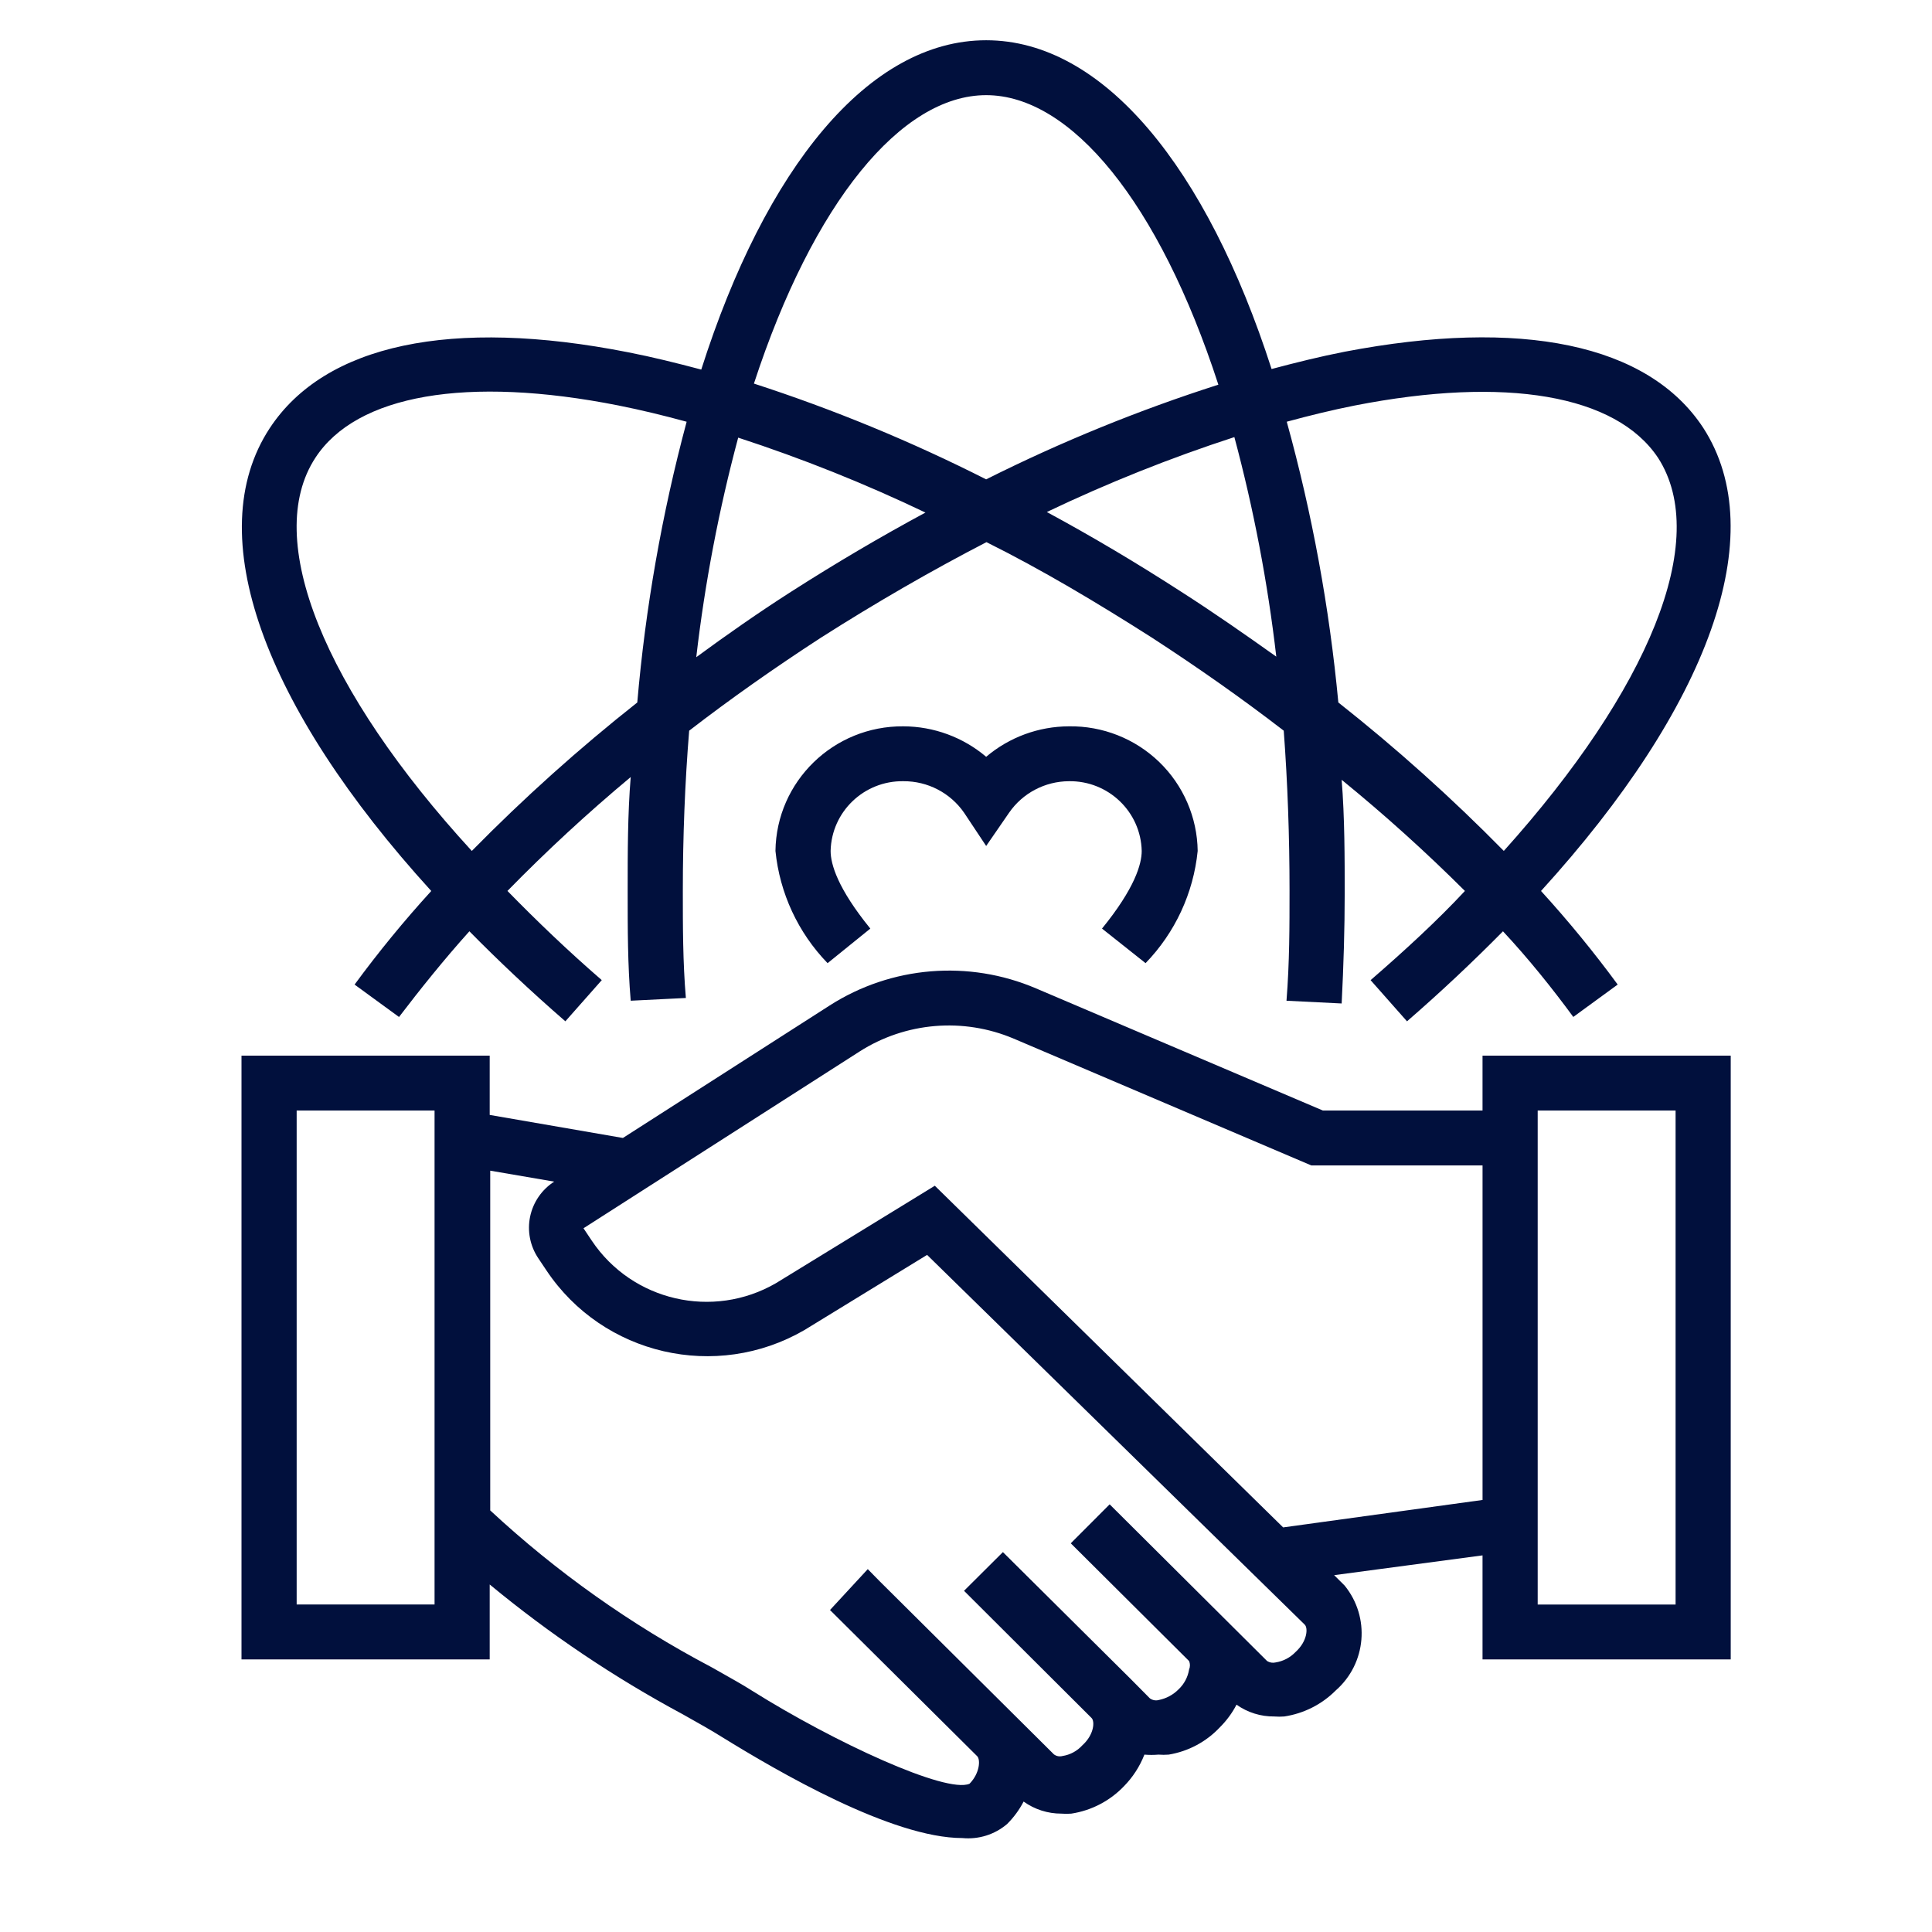
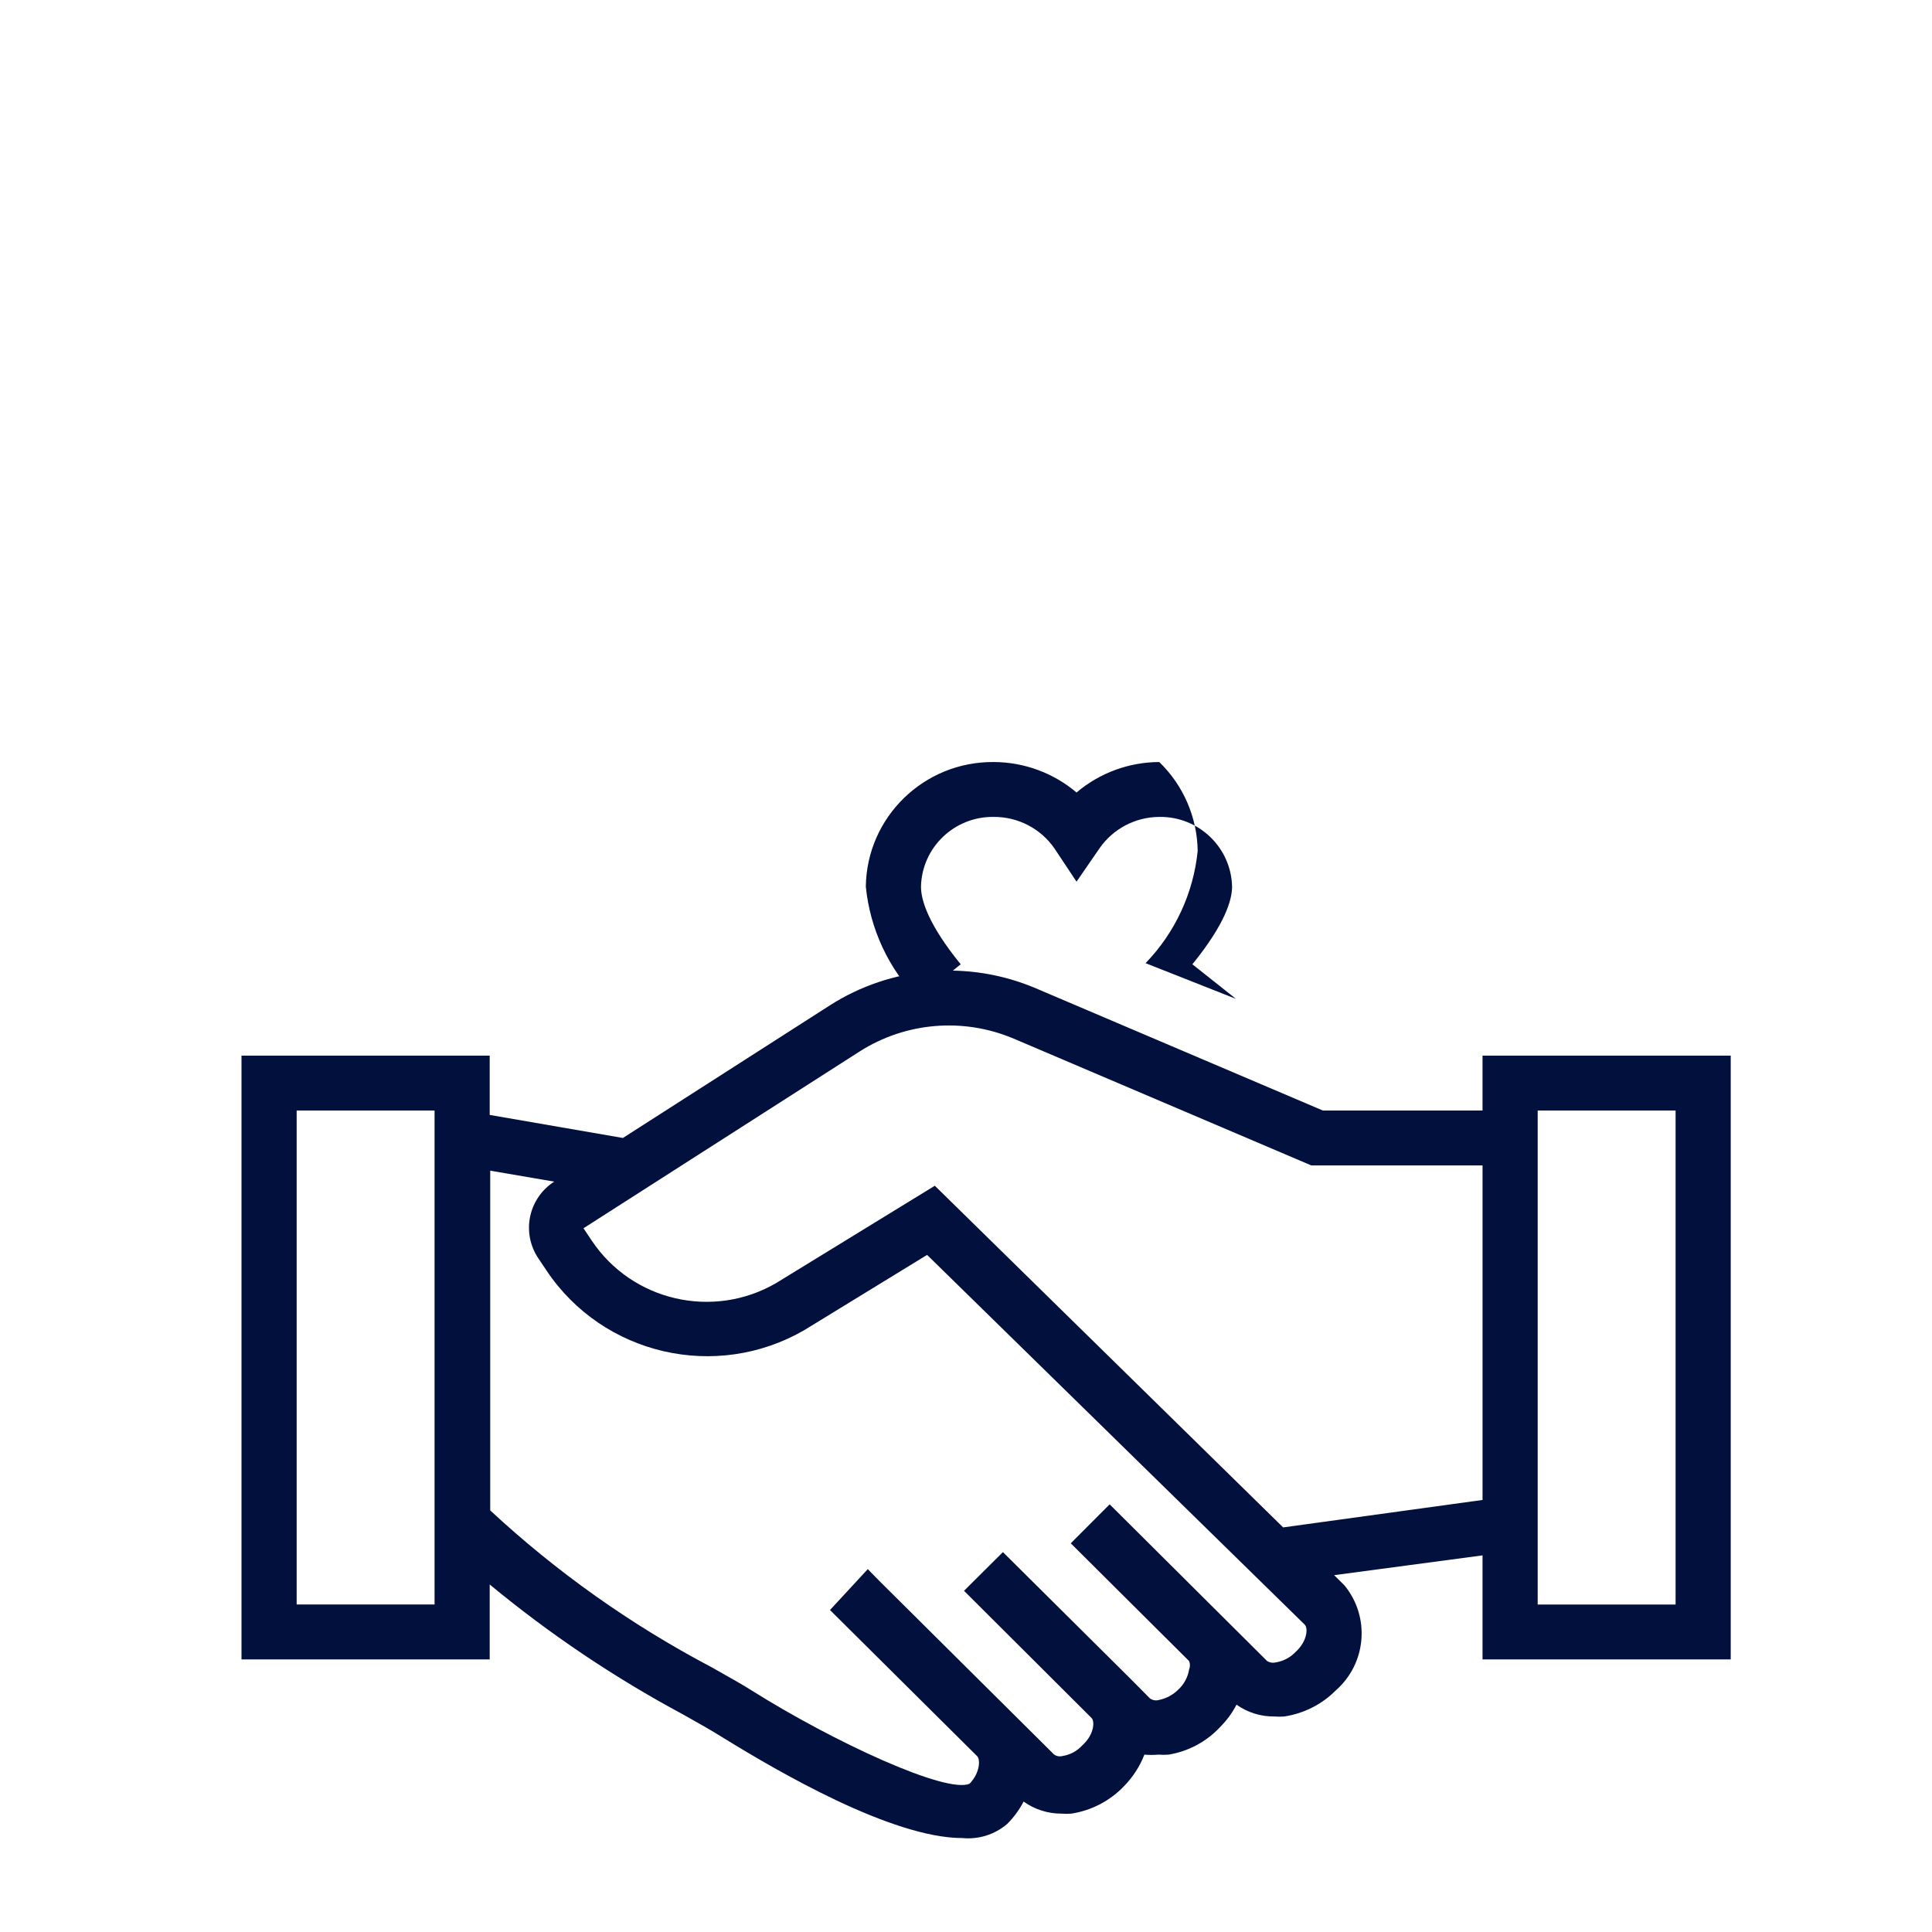
<svg xmlns="http://www.w3.org/2000/svg" width="96" height="96">
  <g>
    <title>background</title>
    <rect fill="none" id="canvas_background" height="98" width="98" y="-1" x="-1" />
  </g>
  <g>
    <title>Layer 1</title>
    <g id="excellence-ico">
      <g id="excellence-ico_2">
        <path fill="#01103D" d="m24.333,78.732c2.975,2.461 6.188,4.622 9.593,6.45c0.781,0.436 1.453,0.818 1.973,1.145c2.741,1.691 8.414,5.005 11.922,5.005c0.804,0.078 1.606,-0.173 2.22,-0.696c0.33,-0.328 0.607,-0.705 0.822,-1.118c0.546,0.392 1.204,0.602 1.877,0.6c0.164,0.014 0.329,0.014 0.493,0c1,-0.153 1.921,-0.633 2.618,-1.364c0.441,-0.449 0.785,-0.982 1.014,-1.568c0.233,0.02 0.466,0.02 0.699,0c0.169,0.013 0.338,0.013 0.507,0c0.978,-0.161 1.874,-0.641 2.549,-1.363c0.33,-0.329 0.608,-0.706 0.822,-1.119c0.548,0.389 1.205,0.594 1.877,0.587c0.164,0.013 0.329,0.013 0.493,0c0.972,-0.146 1.871,-0.6 2.563,-1.296c1.525,-1.339 1.718,-3.636 0.439,-5.209l-0.521,-0.518l7.373,-0.982l0,5.168l12.333,0l0,-30l-12.333,0l0,2.727l-7.934,0l-14.252,-6.068c-3.346,-1.429 -7.187,-1.113 -10.25,0.846l-10.278,6.586l-6.619,-1.145l0,-2.945l-12.333,0l0,30l12.333,0l0,-3.723zm52.074,-23.55l6.852,0l0,24.546l-6.852,0l0,-24.546zm-26.037,-3.573c-2.503,-1.06 -5.371,-0.821 -7.66,0.641l-13.717,8.782l0.411,0.614c2.009,3.004 6.021,3.93 9.154,2.114l7.893,-4.841l17.308,16.977l9.908,-1.364l0,-16.623l-8.51,0l-14.786,-6.3zm-22.83,7.104c-0.617,0.396 -1.048,1.022 -1.198,1.737c-0.149,0.715 -0.004,1.46 0.403,2.068l0.411,0.614c2.812,4.204 8.428,5.501 12.813,2.959l6.098,-3.736l18.76,18.368c0.178,0.164 0.137,0.832 -0.452,1.364c-0.263,0.276 -0.61,0.458 -0.987,0.518c-0.145,0.036 -0.298,0.011 -0.425,-0.068l-7.482,-7.446l-0.343,-0.341l-1.932,1.936l5.879,5.85c0.057,0.135 0.057,0.287 0,0.423c-0.061,0.375 -0.244,0.72 -0.521,0.982c-0.268,0.272 -0.612,0.457 -0.987,0.532c-0.151,0.04 -0.312,0.01 -0.439,-0.082l-0.959,-0.968l-6.345,-6.3l-1.932,1.923l6.331,6.314c0.178,0.164 0.137,0.832 -0.452,1.364c-0.258,0.284 -0.606,0.472 -0.987,0.531c-0.147,0.04 -0.303,0.01 -0.425,-0.081l-8.661,-8.605l-0.589,-0.6l-1.877,2.032l7.318,7.268c0.164,0.177 0.123,0.846 -0.384,1.364c-1.165,0.504 -6.742,-2.073 -10.785,-4.609c-0.468,-0.299 -1.073,-0.639 -1.768,-1.03l-0,-0l-0.301,-0.169c-3.982,-2.1 -7.668,-4.713 -10.963,-7.773l0,-16.882l3.179,0.545zm-12.799,21.014l6.852,0l0,-24.546l-6.852,0l0,24.546z" clip-rule="evenodd" fill-rule="evenodd" id="Shape" />
-         <path fill="#01103D" d="m19.825,50.532l-2.206,-1.609c1.187,-1.616 2.458,-3.168 3.81,-4.65c-8.332,-9.15 -11.484,-17.727 -8.03,-22.991c2.741,-4.173 9.031,-5.509 17.815,-3.777c1.192,0.232 2.398,0.532 3.631,0.859c3.193,-10.023 8.318,-16.364 14.156,-16.364c5.838,0 10.963,6.341 14.183,16.336c1.233,-0.327 2.439,-0.627 3.631,-0.859c8.757,-1.677 15.074,-0.396 17.815,3.777c3.426,5.291 0.274,13.868 -8.058,23.018c1.351,1.482 2.623,3.034 3.81,4.65l-2.206,1.609c-1.042,-1.418 -2.22,-2.891 -3.494,-4.255c-1.466,1.486 -3.056,2.986 -4.769,4.473l-1.809,-2.046c1.699,-1.473 3.316,-2.959 4.687,-4.432c-1.948,-1.942 -3.992,-3.785 -6.125,-5.523c0.151,1.855 0.151,3.941 0.151,5.659l0,0c0,1.718 -0.055,3.573 -0.151,5.455l-2.741,-0.136c0.151,-1.909 0.151,-3.709 0.151,-5.455c0,-2.727 -0.096,-5.382 -0.288,-7.964c-2.069,-1.595 -4.262,-3.136 -6.55,-4.623c-2.741,-1.746 -5.481,-3.382 -8.222,-4.745c-2.741,1.418 -5.481,3 -8.222,4.745c-2.288,1.486 -4.481,3.027 -6.55,4.623c-0.21,2.582 -0.315,5.236 -0.315,7.964l0,0c0,1.745 0,3.545 0.151,5.318l-2.741,0.136c-0.151,-1.814 -0.151,-3.532 -0.151,-5.455c0,-1.923 0,-3.804 0.151,-5.659c-2.137,1.782 -4.181,3.671 -6.125,5.659c1.439,1.473 2.987,2.959 4.687,4.432l-1.809,2.046c-1.713,-1.486 -3.303,-2.986 -4.769,-4.473c-1.274,1.418 -2.453,2.891 -3.494,4.255zm14.773,-17.877c1.521,-1.118 3.083,-2.209 4.7,-3.245c2.229,-1.427 4.458,-2.741 6.687,-3.941c-3.016,-1.443 -6.125,-2.686 -9.305,-3.723c-0.96,3.581 -1.656,7.227 -2.083,10.909zm24.105,-3.245c-2.22,-1.436 -4.449,-2.759 -6.687,-3.968c3.021,-1.443 6.134,-2.687 9.319,-3.723c0.96,3.581 1.656,7.227 2.083,10.909c-1.535,-1.091 -3.097,-2.182 -4.714,-3.218zm23.68,-6.668c-2.083,-3.123 -7.564,-4.064 -15.074,-2.591c-1.096,0.218 -2.22,0.491 -3.371,0.804c1.263,4.566 2.12,9.234 2.563,13.95c2.893,2.285 5.639,4.749 8.222,7.377c7.181,-7.991 10.305,-15.45 7.66,-19.541zm-33.382,-18.014c4.207,0 8.592,5.318 11.539,14.386c-3.963,1.268 -7.821,2.841 -11.539,4.705c-3.716,-1.882 -7.574,-3.473 -11.539,-4.759c2.946,-9.014 7.332,-14.332 11.539,-14.332zm-18.253,15.423c-7.564,-1.5 -13.032,-0.532 -15.074,2.591c-2.645,4.036 0.439,11.55 7.77,19.541c2.583,-2.628 5.329,-5.092 8.222,-7.377c0.406,-4.712 1.227,-9.38 2.453,-13.95c-1.151,-0.314 -2.275,-0.586 -3.371,-0.804z" clip-rule="evenodd" fill-rule="evenodd" id="Shape_2" />
-         <path fill="#01103D" d="m56.922,47.859c1.468,-1.517 2.38,-3.482 2.59,-5.577c-0.022,-1.666 -0.709,-3.255 -1.909,-4.417c-1.201,-1.161 -2.816,-1.8 -4.49,-1.774c-1.507,0.005 -2.964,0.541 -4.111,1.514c-1.147,-0.972 -2.604,-1.509 -4.111,-1.514c-3.471,-0.03 -6.313,2.737 -6.359,6.191c0.21,2.096 1.122,4.06 2.59,5.577l2.124,-1.718c-1.631,-2.005 -1.973,-3.205 -1.973,-3.859c0.045,-1.948 1.66,-3.494 3.618,-3.464c1.204,-0.007 2.333,0.58 3.015,1.568l1.096,1.65l1.137,-1.65c0.673,-0.976 1.784,-1.562 2.974,-1.568c1.957,-0.03 3.573,1.516 3.618,3.464c0,0.654 -0.343,1.855 -1.973,3.859l2.165,1.718z" id="Path" />
+         <path fill="#01103D" d="m56.922,47.859c1.468,-1.517 2.38,-3.482 2.59,-5.577c-0.022,-1.666 -0.709,-3.255 -1.909,-4.417c-1.507,0.005 -2.964,0.541 -4.111,1.514c-1.147,-0.972 -2.604,-1.509 -4.111,-1.514c-3.471,-0.03 -6.313,2.737 -6.359,6.191c0.21,2.096 1.122,4.06 2.59,5.577l2.124,-1.718c-1.631,-2.005 -1.973,-3.205 -1.973,-3.859c0.045,-1.948 1.66,-3.494 3.618,-3.464c1.204,-0.007 2.333,0.58 3.015,1.568l1.096,1.65l1.137,-1.65c0.673,-0.976 1.784,-1.562 2.974,-1.568c1.957,-0.03 3.573,1.516 3.618,3.464c0,0.654 -0.343,1.855 -1.973,3.859l2.165,1.718z" id="Path" />
      </g>
    </g>
  </g>
</svg>